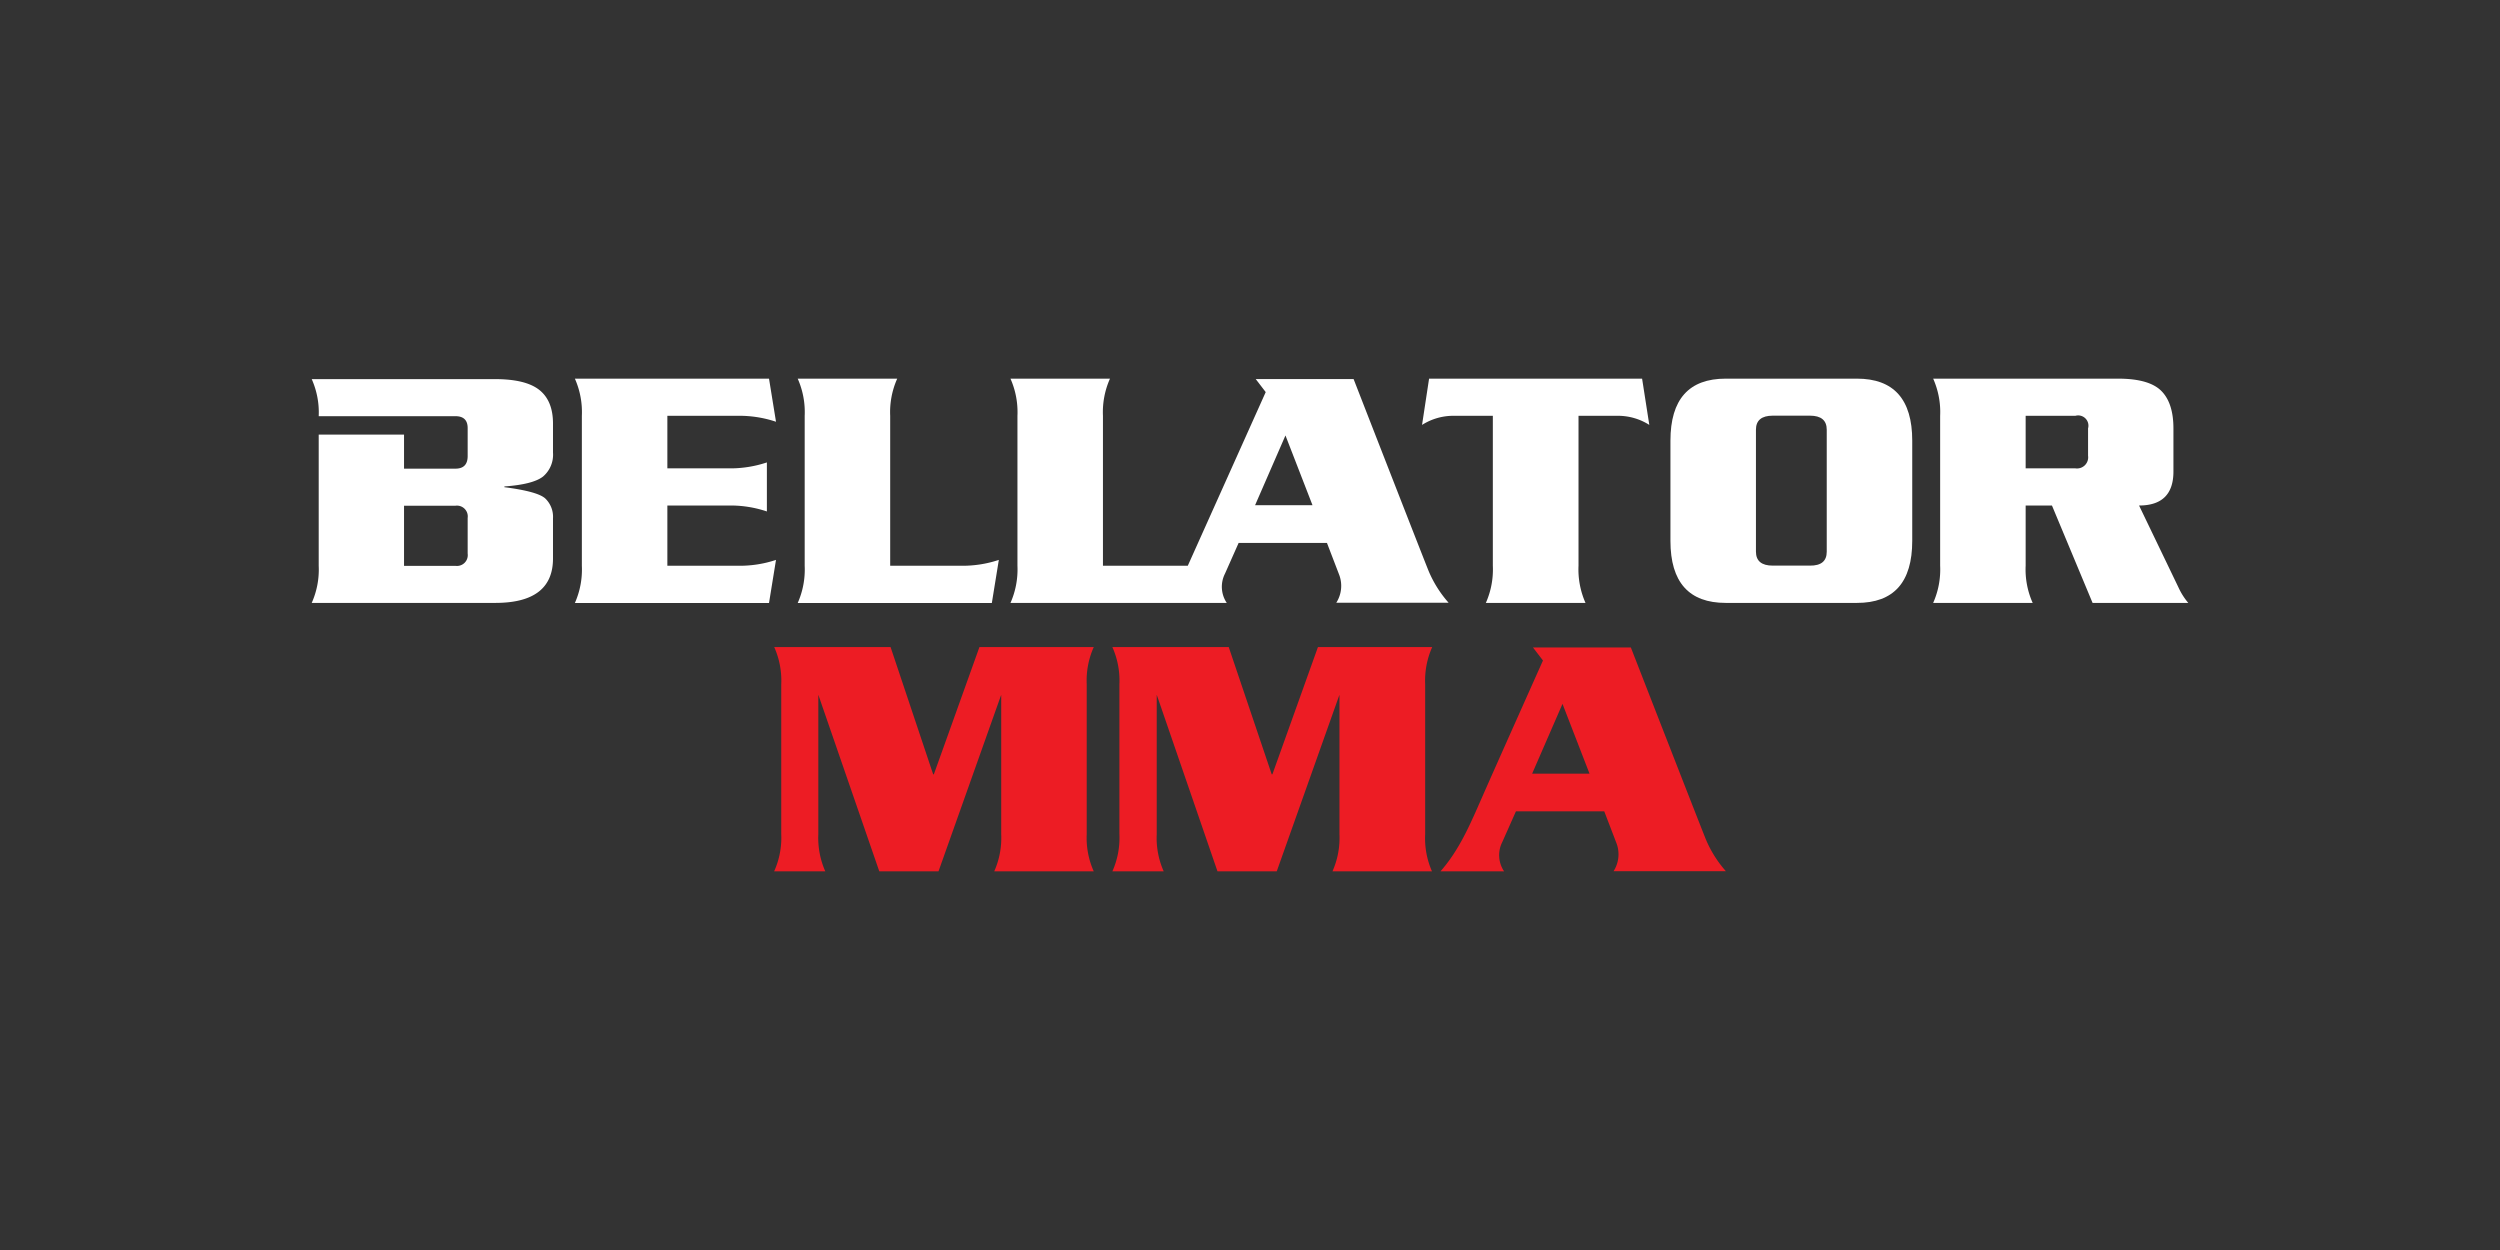
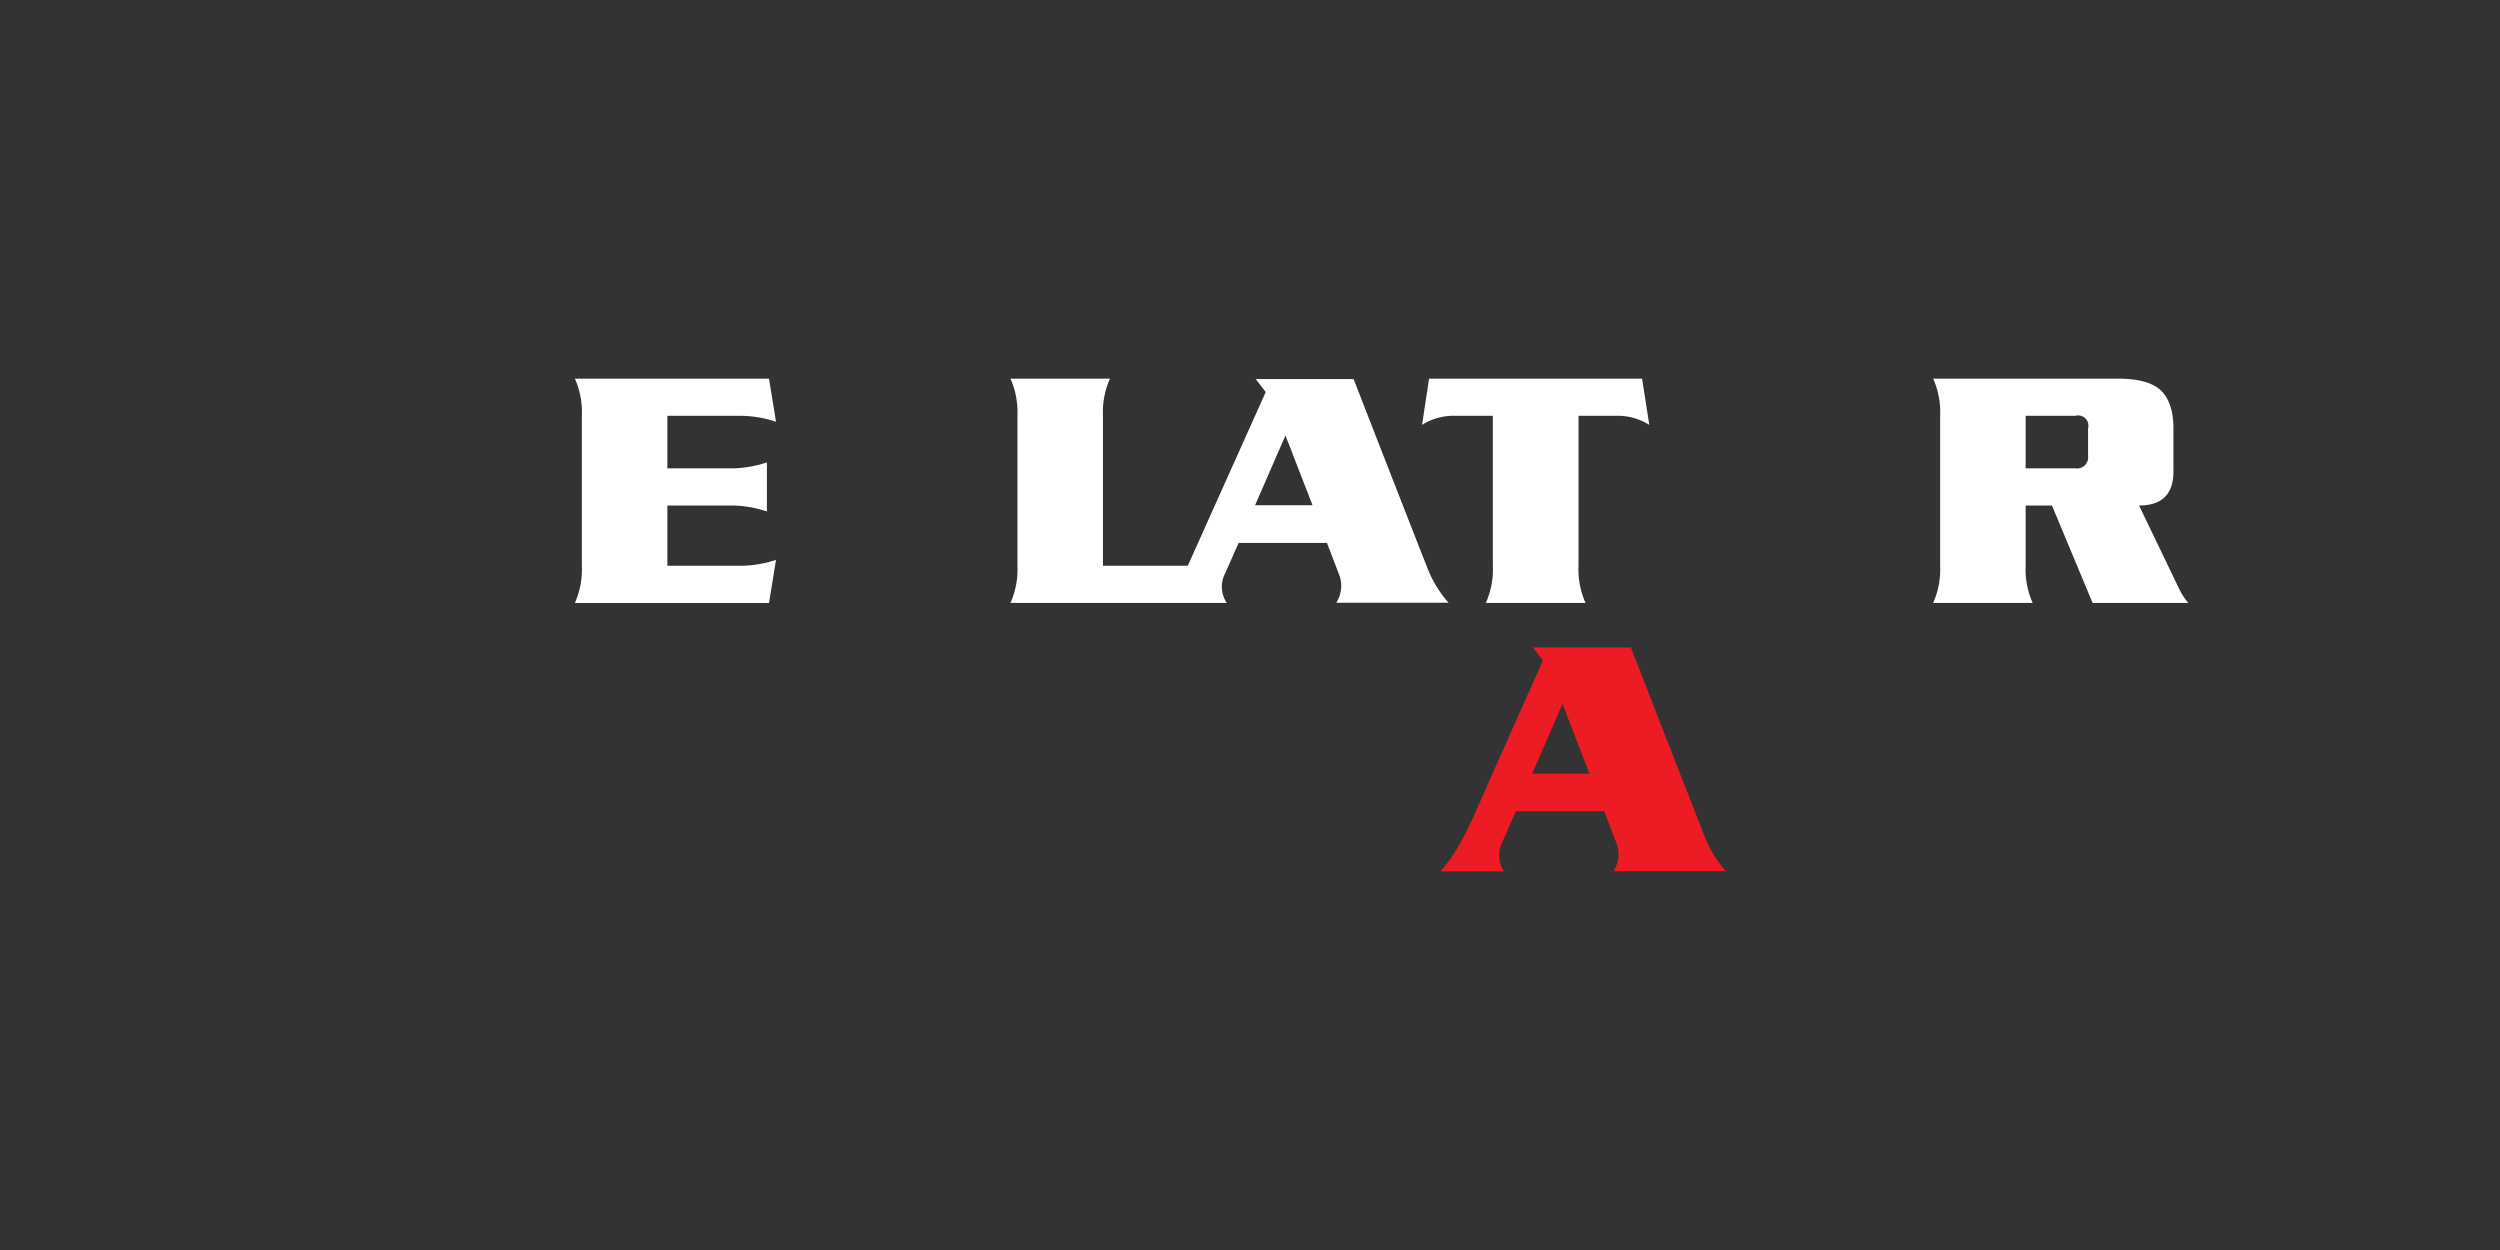
<svg xmlns="http://www.w3.org/2000/svg" id="Bellator_MMA_2021_-_Color" data-name="Bellator MMA 2021 - Color" viewBox="0 0 576 288">
  <rect x="0" y="0" width="576" height="288" fill="#333333" stroke="none" />
  <defs>
    <style>.cls-1{fill:#fff;}.cls-2{fill:#ed1c24;}</style>
  </defs>
-   <path class="cls-1" d="M124.27,89.85q-3.13-2.49-10.15-2.5H71.82a18.83,18.83,0,0,1,1.61,8.54h31.5c1.88,0,2.82.92,2.82,2.74v6.45c0,1.93-.94,2.9-2.82,2.9H93.09v-7.85H73.43v30.24a18.8,18.8,0,0,1-1.61,8.54h42.3q13.29,0,13.29-10.23v-9.26a5.84,5.84,0,0,0-1.81-4.6q-1.81-1.6-9.39-2.57v-.17c4.41-.32,7.37-1.08,8.91-2.29a6.6,6.6,0,0,0,2.29-5.52V97.58Q127.41,92.35,124.27,89.85Zm-16.52,37.7a2.49,2.49,0,0,1-2.82,2.82H93.09V116.52h11.84a2.49,2.49,0,0,1,2.82,2.82Z" />
  <path class="cls-1" d="M178.79,129l-1.61,9.93H132.45a19,19,0,0,0,1.61-8.56V95.8a19,19,0,0,0-1.61-8.56h44.73l1.61,9.93a26.58,26.58,0,0,0-8.72-1.37H153.76v12.11h14.86a26.58,26.58,0,0,0,8.07-1.37v11.3a26.28,26.28,0,0,0-8.07-1.37H153.76v13.88h16.31A26.32,26.32,0,0,0,178.79,129Z" />
-   <path class="cls-1" d="M230.13,129l-1.61,9.93H183.79a19,19,0,0,0,1.61-8.56V95.8a19,19,0,0,0-1.61-8.56h22.93a18.88,18.88,0,0,0-1.62,8.56v34.55h16.31A26.32,26.32,0,0,0,230.13,129Z" />
  <path class="cls-1" d="M380,97.9a13.44,13.44,0,0,0-7.19-2.1h-9.12v34.55a19,19,0,0,0,1.61,8.56H342.34a19,19,0,0,0,1.61-8.56V95.8h-9.12a13.44,13.44,0,0,0-7.19,2.1l1.62-10.66h49.08Z" />
-   <path class="cls-1" d="M440.58,124.62q0,14.3-12.75,14.29h-30.2q-12.75,0-12.76-14.29V101.53q0-14.3,12.76-14.29h30.2q12.75,0,12.75,14.29Zm-19.7,2.5V99q0-3.23-3.87-3.23h-8.56c-2.58,0-3.88,1.08-3.88,3.23v28.09c0,2.16,1.3,3.23,3.88,3.23H417C419.59,130.35,420.88,129.28,420.88,127.12Z" />
  <path class="cls-1" d="M504.18,138.91H482.13l-9.36-22.44h-6.06v13.88a18.88,18.88,0,0,0,1.62,8.56H445.4a18.89,18.89,0,0,0,1.61-8.56V95.8a18.89,18.89,0,0,0-1.61-8.56H488q7.1,0,9.93,2.79c1.88,1.85,2.83,4.75,2.83,8.67v9.94q0,7.83-7.92,7.83l9.05,18.81A15.44,15.44,0,0,0,504.18,138.91ZM481.09,105V98.7a2.36,2.36,0,0,0-2.91-2.9H466.71v12.11h11.47A2.57,2.57,0,0,0,481.09,105Z" />
  <path class="cls-1" d="M333.76,138.87a26.43,26.43,0,0,1-4.58-7.25c-1.09-2.63-17.31-44.28-17.31-44.28H289.32l2.3,3-17.95,40H254.12V95.8a18.91,18.91,0,0,1,1.62-8.56H232.81a19.06,19.06,0,0,1,1.61,8.56v34.56a19.06,19.06,0,0,1-1.61,8.56h49.84a6.68,6.68,0,0,1-.41-6.76l3.14-7.07h20.35l2.87,7.48a7.22,7.22,0,0,1-.72,6.3ZM289.17,116.4l7-16.07,6.23,16.07Z" />
-   <path class="cls-2" d="M252,200.76H229.07a19,19,0,0,0,1.61-8.56V160.07l-14.45,40.69H202.59l-14.05-40.69V192.2a19,19,0,0,0,1.61,8.56H178.36A18.88,18.88,0,0,0,180,192.2V157.65a18.88,18.88,0,0,0-1.62-8.56h26.81L215,178.4h.16l10.5-29.31H252a18.88,18.88,0,0,0-1.62,8.56V192.2A18.88,18.88,0,0,0,252,200.76Z" />
-   <path class="cls-2" d="M329.93,200.76H307a19,19,0,0,0,1.61-8.56V160.07l-14.45,40.69H280.51l-14-40.69V192.2a18.89,18.89,0,0,0,1.61,8.56H256.29a18.88,18.88,0,0,0,1.62-8.56V157.65a18.88,18.88,0,0,0-1.62-8.56H283.1L293,178.4h.16l10.49-29.31h26.33a18.88,18.88,0,0,0-1.62,8.56V192.2A18.88,18.88,0,0,0,329.93,200.76Z" />
  <path class="cls-2" d="M397.64,200.72a26.48,26.48,0,0,1-4.58-7.26c-1.09-2.63-17.31-44.28-17.31-44.28H353.2l2.3,3s-11.25,25.16-14,31.44c-2.84,6.47-5.25,12.15-9.6,17.13h14.64a6.67,6.67,0,0,1-.41-6.75l3.14-7.07h20.35l2.87,7.49a7.23,7.23,0,0,1-.72,6.3ZM353,178.26l7-16.09,6.23,16.09Z" />
</svg>